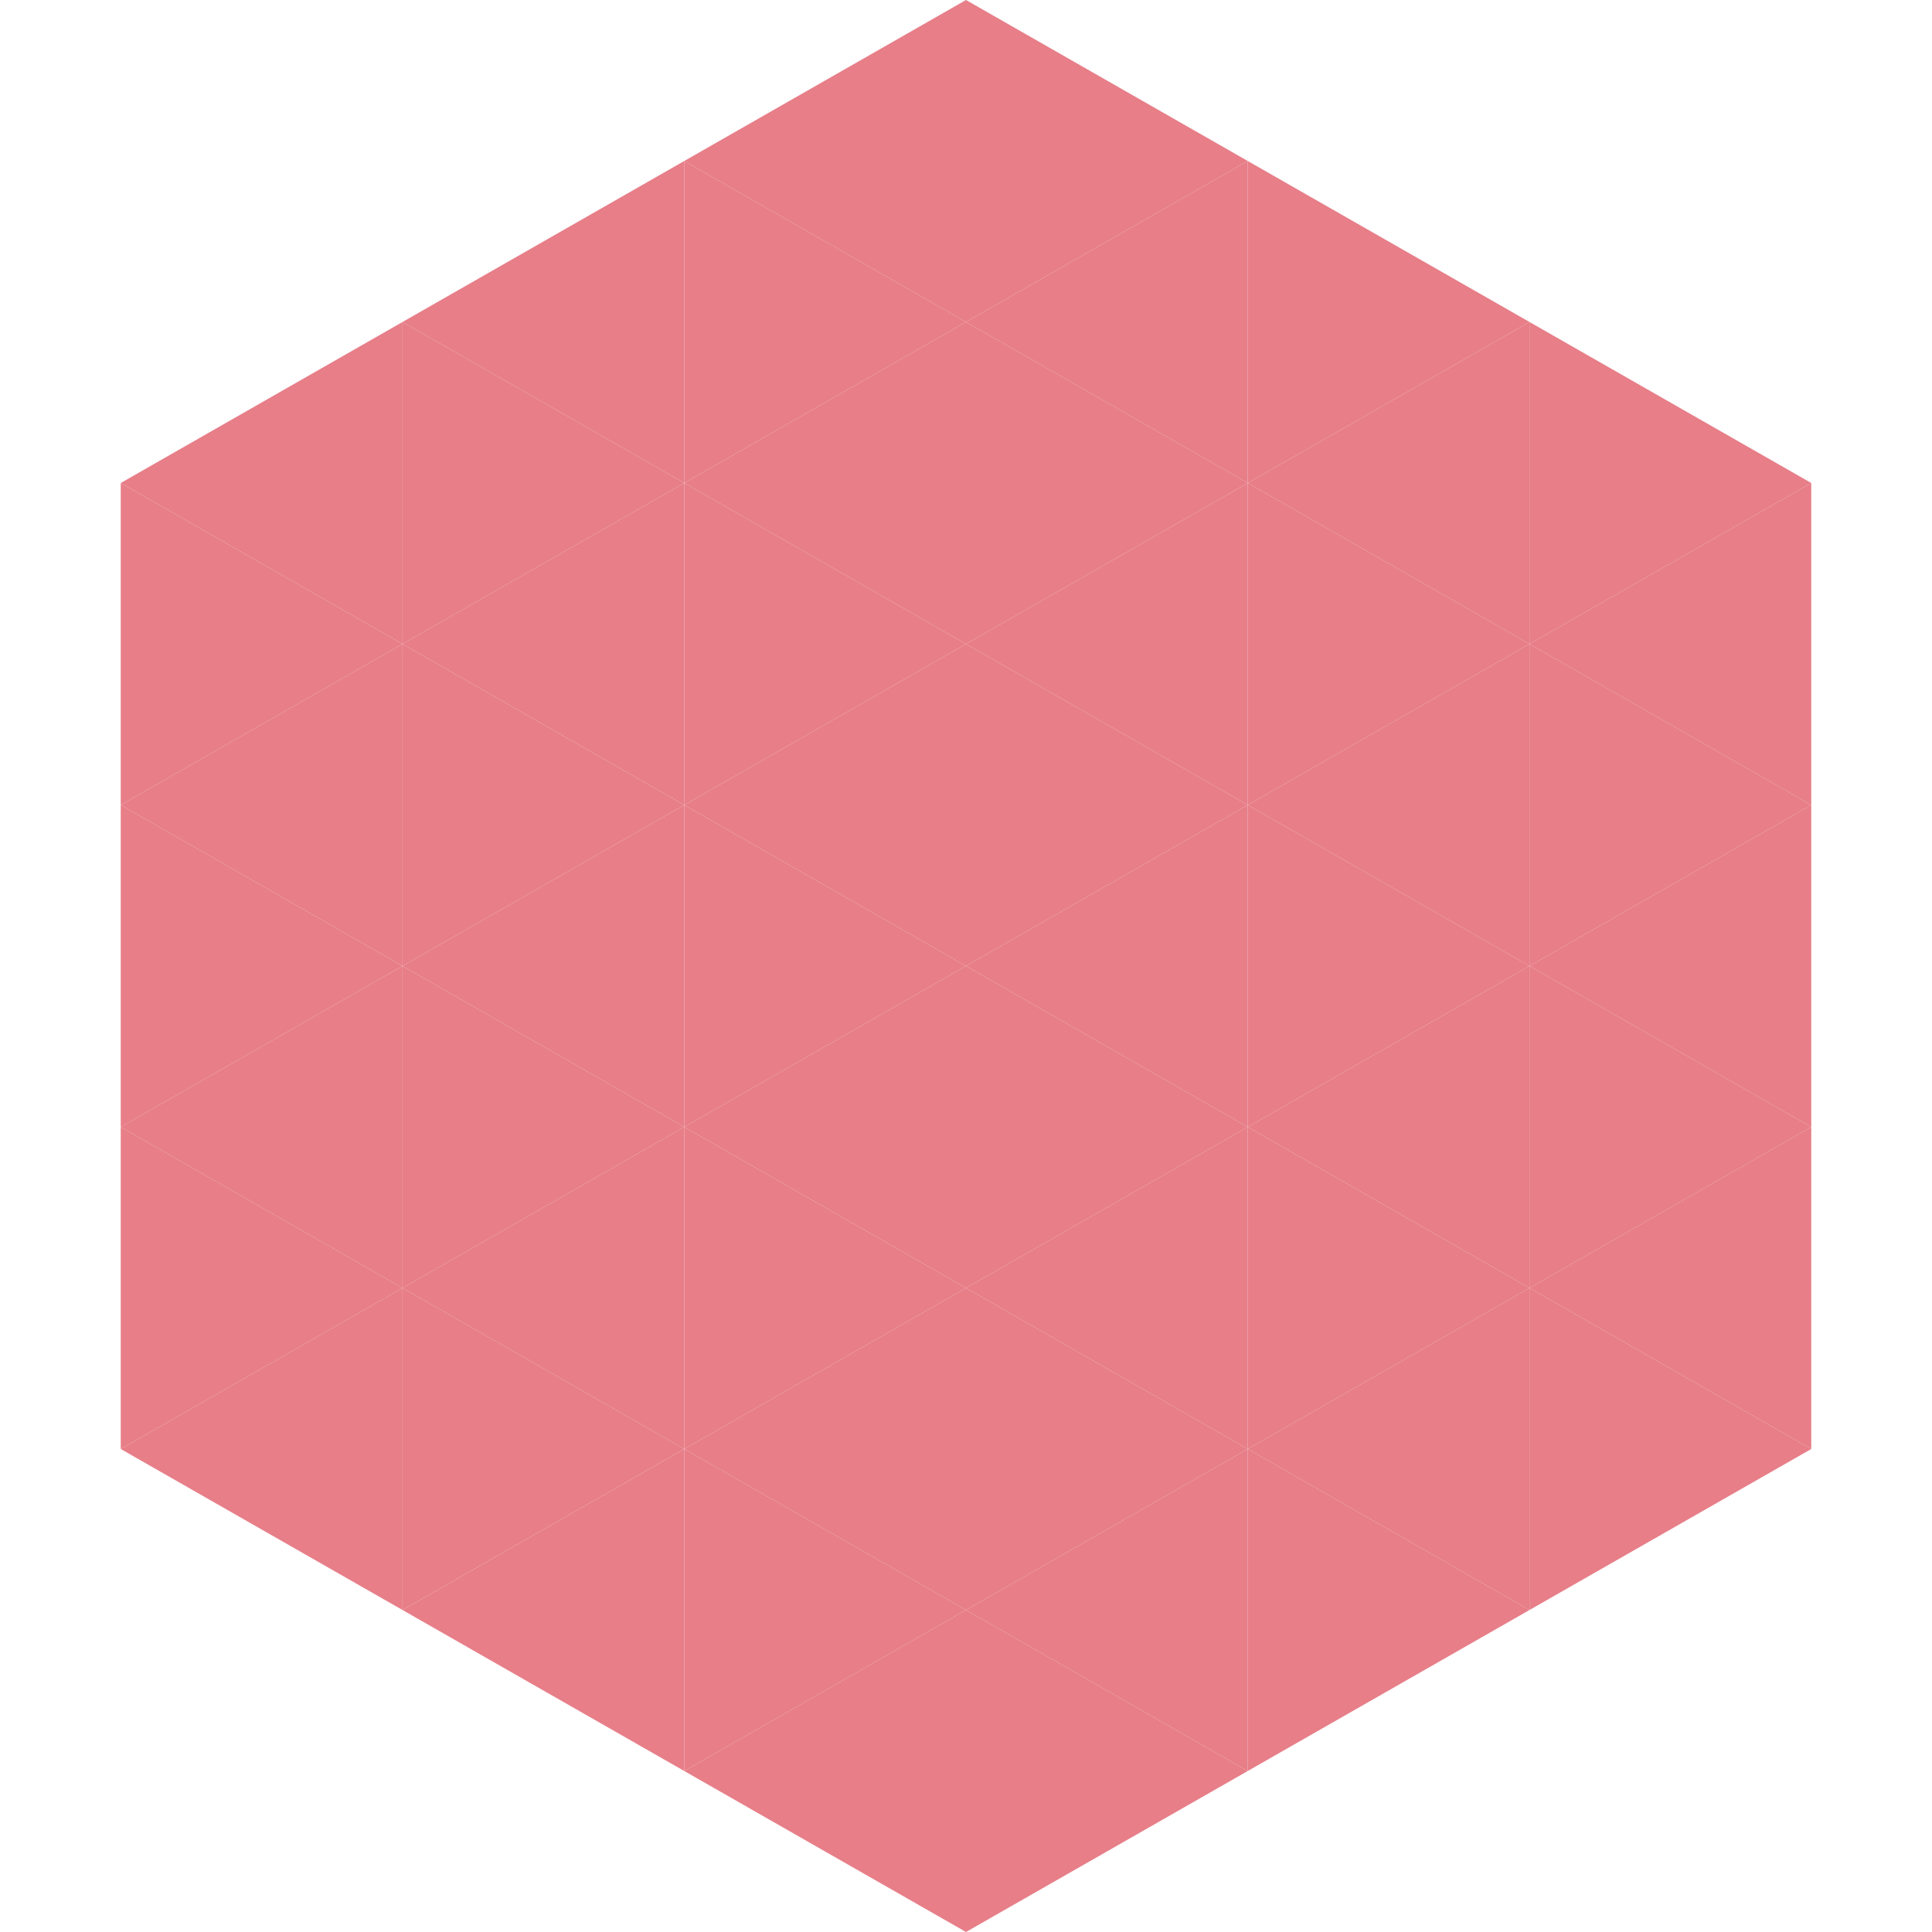
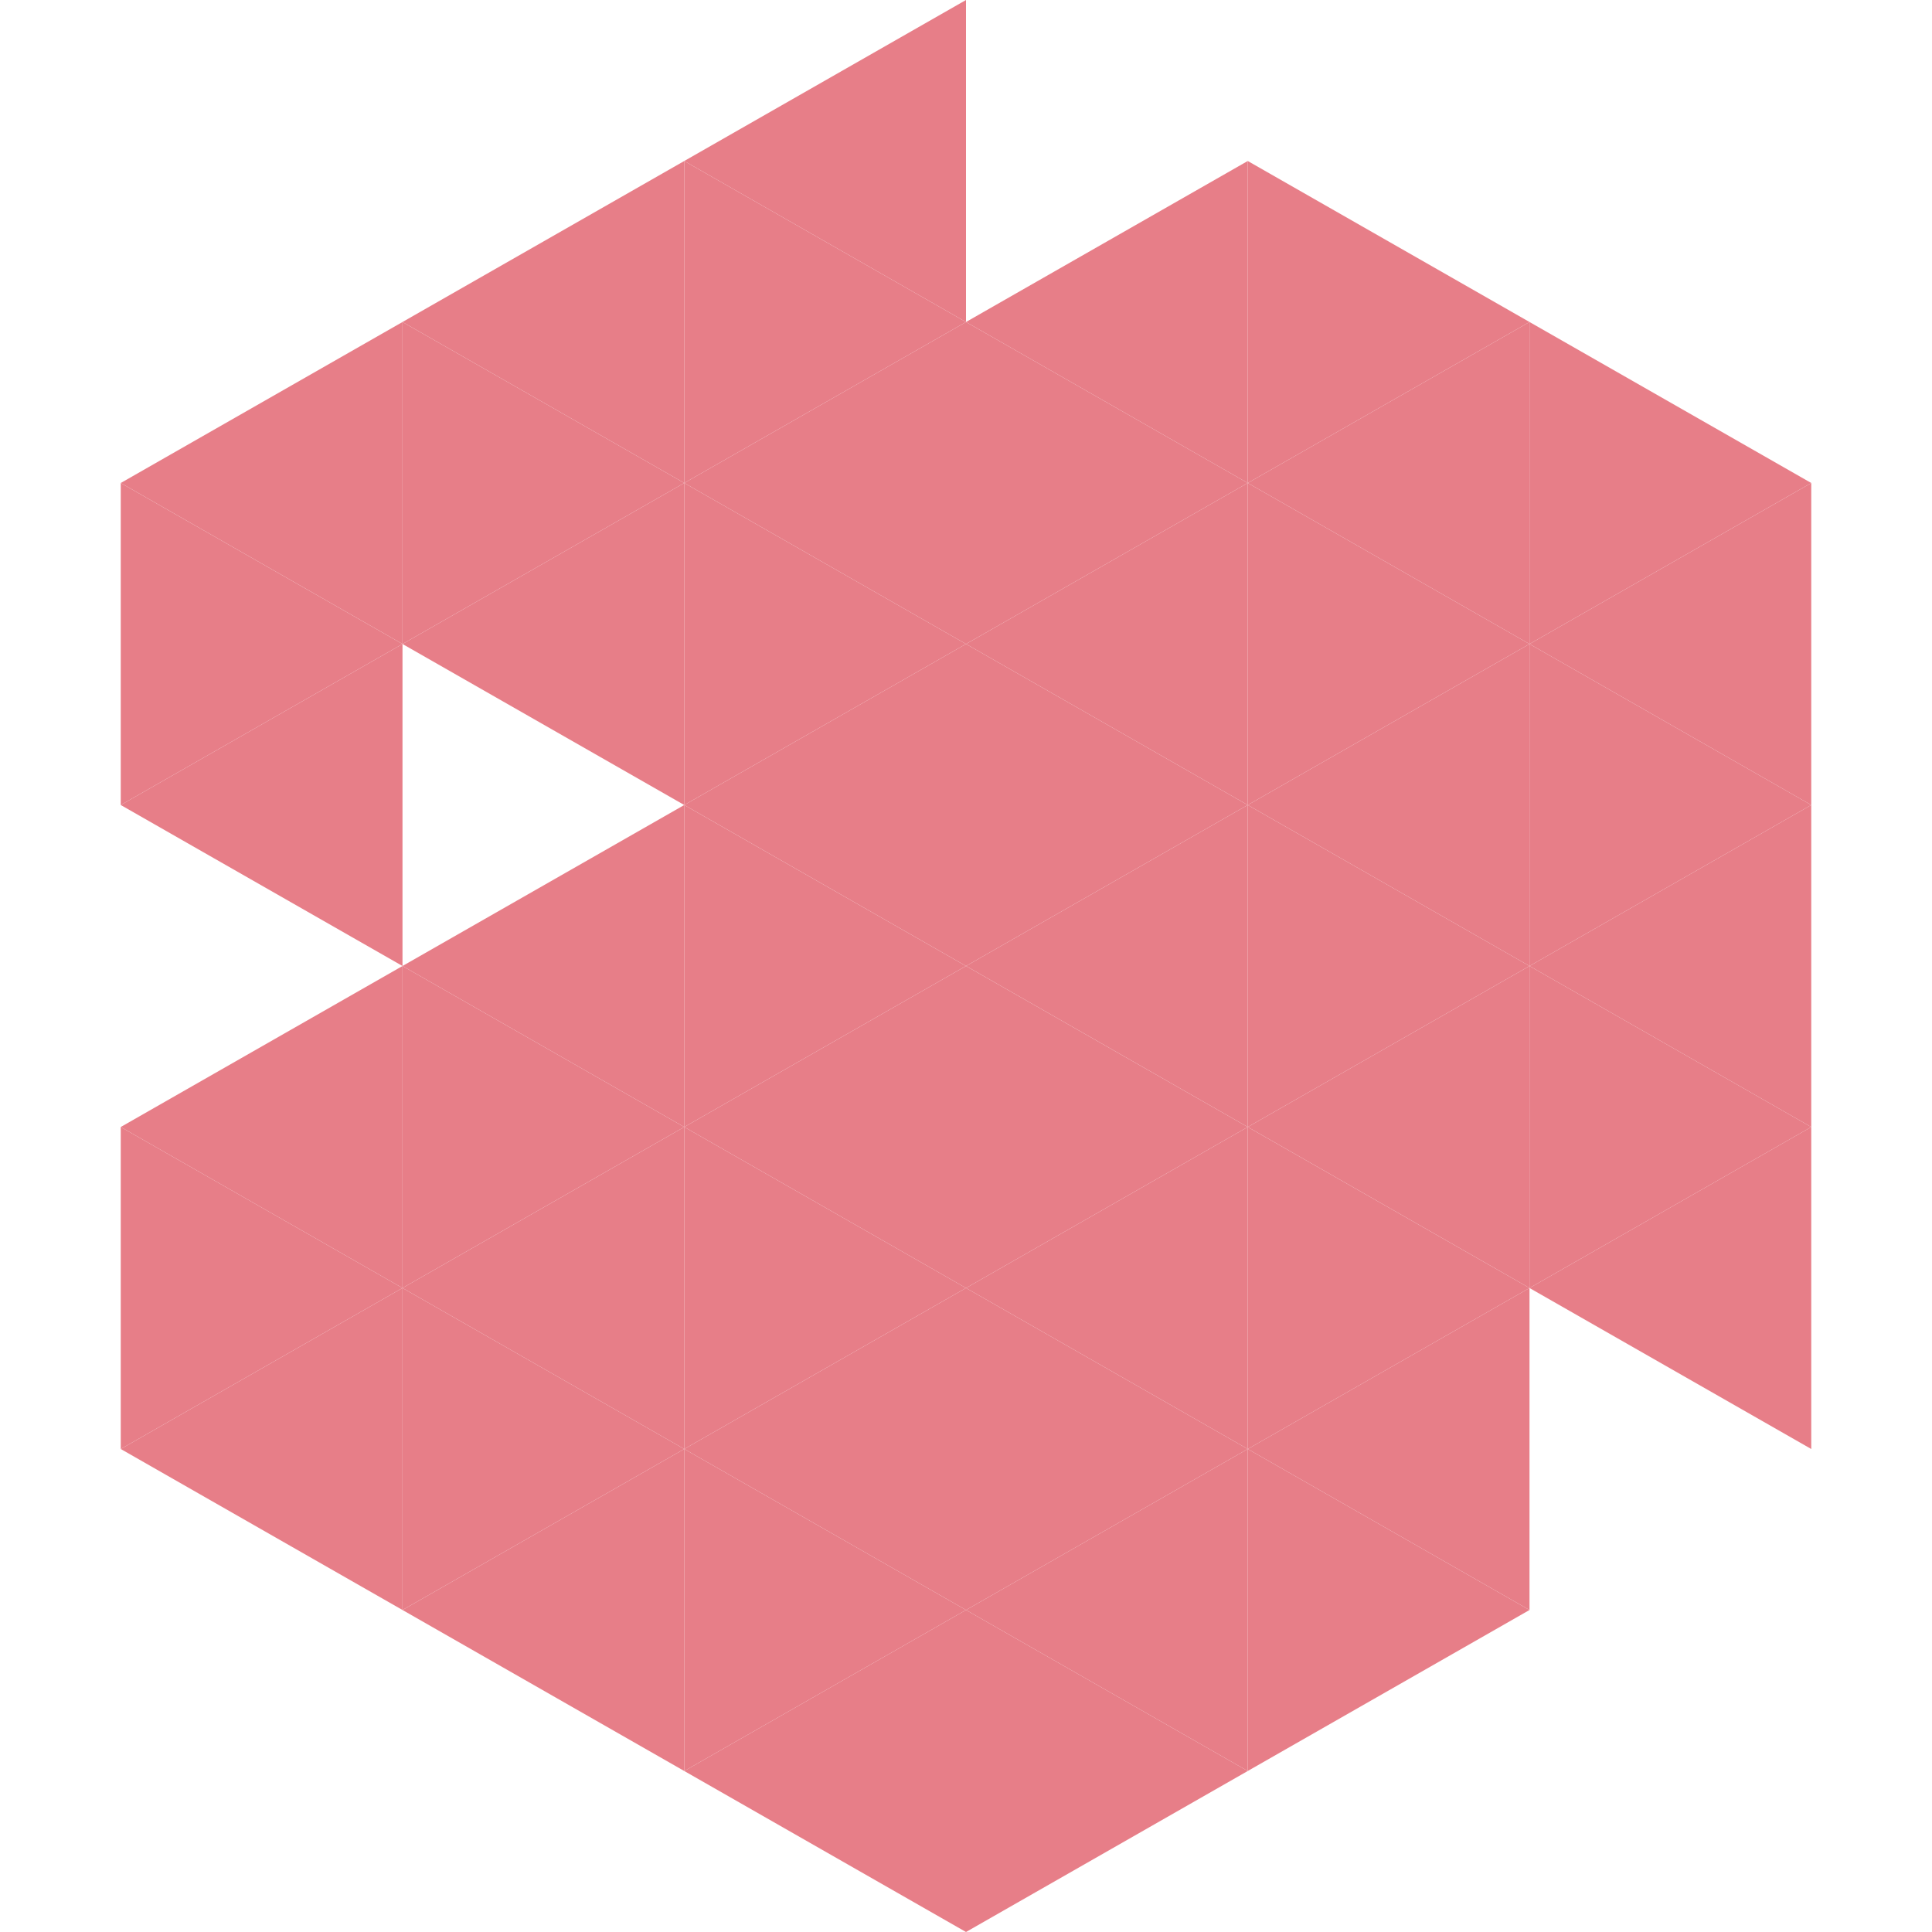
<svg xmlns="http://www.w3.org/2000/svg" width="240" height="240">
  <polygon points="50,40 15,60 50,80" style="fill:rgb(231,126,136)" />
  <polygon points="190,40 225,60 190,80" style="fill:rgb(231,126,136)" />
  <polygon points="15,60 50,80 15,100" style="fill:rgb(231,126,136)" />
  <polygon points="225,60 190,80 225,100" style="fill:rgb(231,126,136)" />
  <polygon points="50,80 15,100 50,120" style="fill:rgb(231,126,136)" />
  <polygon points="190,80 225,100 190,120" style="fill:rgb(231,126,136)" />
-   <polygon points="15,100 50,120 15,140" style="fill:rgb(231,126,136)" />
  <polygon points="225,100 190,120 225,140" style="fill:rgb(231,126,136)" />
  <polygon points="50,120 15,140 50,160" style="fill:rgb(231,126,136)" />
  <polygon points="190,120 225,140 190,160" style="fill:rgb(231,126,136)" />
  <polygon points="15,140 50,160 15,180" style="fill:rgb(231,126,136)" />
  <polygon points="225,140 190,160 225,180" style="fill:rgb(231,126,136)" />
  <polygon points="50,160 15,180 50,200" style="fill:rgb(231,126,136)" />
-   <polygon points="190,160 225,180 190,200" style="fill:rgb(231,126,136)" />
  <polygon points="15,180 50,200 15,220" style="fill:rgb(255,255,255); fill-opacity:0" />
  <polygon points="225,180 190,200 225,220" style="fill:rgb(255,255,255); fill-opacity:0" />
  <polygon points="50,0 85,20 50,40" style="fill:rgb(255,255,255); fill-opacity:0" />
  <polygon points="190,0 155,20 190,40" style="fill:rgb(255,255,255); fill-opacity:0" />
  <polygon points="85,20 50,40 85,60" style="fill:rgb(231,126,136)" />
  <polygon points="155,20 190,40 155,60" style="fill:rgb(231,126,136)" />
  <polygon points="50,40 85,60 50,80" style="fill:rgb(231,126,136)" />
  <polygon points="190,40 155,60 190,80" style="fill:rgb(231,126,136)" />
  <polygon points="85,60 50,80 85,100" style="fill:rgb(231,126,136)" />
  <polygon points="155,60 190,80 155,100" style="fill:rgb(231,126,136)" />
-   <polygon points="50,80 85,100 50,120" style="fill:rgb(231,126,136)" />
  <polygon points="190,80 155,100 190,120" style="fill:rgb(231,126,136)" />
  <polygon points="85,100 50,120 85,140" style="fill:rgb(231,126,136)" />
  <polygon points="155,100 190,120 155,140" style="fill:rgb(231,126,136)" />
  <polygon points="50,120 85,140 50,160" style="fill:rgb(231,126,136)" />
  <polygon points="190,120 155,140 190,160" style="fill:rgb(231,126,136)" />
  <polygon points="85,140 50,160 85,180" style="fill:rgb(231,126,136)" />
  <polygon points="155,140 190,160 155,180" style="fill:rgb(231,126,136)" />
  <polygon points="50,160 85,180 50,200" style="fill:rgb(231,126,136)" />
  <polygon points="190,160 155,180 190,200" style="fill:rgb(231,126,136)" />
  <polygon points="85,180 50,200 85,220" style="fill:rgb(231,126,136)" />
  <polygon points="155,180 190,200 155,220" style="fill:rgb(231,126,136)" />
  <polygon points="120,0 85,20 120,40" style="fill:rgb(231,126,136)" />
-   <polygon points="120,0 155,20 120,40" style="fill:rgb(231,126,136)" />
  <polygon points="85,20 120,40 85,60" style="fill:rgb(231,126,136)" />
  <polygon points="155,20 120,40 155,60" style="fill:rgb(231,126,136)" />
  <polygon points="120,40 85,60 120,80" style="fill:rgb(231,126,136)" />
  <polygon points="120,40 155,60 120,80" style="fill:rgb(231,126,136)" />
  <polygon points="85,60 120,80 85,100" style="fill:rgb(231,126,136)" />
  <polygon points="155,60 120,80 155,100" style="fill:rgb(231,126,136)" />
  <polygon points="120,80 85,100 120,120" style="fill:rgb(231,126,136)" />
  <polygon points="120,80 155,100 120,120" style="fill:rgb(231,126,136)" />
  <polygon points="85,100 120,120 85,140" style="fill:rgb(231,126,136)" />
  <polygon points="155,100 120,120 155,140" style="fill:rgb(231,126,136)" />
  <polygon points="120,120 85,140 120,160" style="fill:rgb(231,126,136)" />
  <polygon points="120,120 155,140 120,160" style="fill:rgb(231,126,136)" />
  <polygon points="85,140 120,160 85,180" style="fill:rgb(231,126,136)" />
  <polygon points="155,140 120,160 155,180" style="fill:rgb(231,126,136)" />
  <polygon points="120,160 85,180 120,200" style="fill:rgb(231,126,136)" />
  <polygon points="120,160 155,180 120,200" style="fill:rgb(231,126,136)" />
  <polygon points="85,180 120,200 85,220" style="fill:rgb(231,126,136)" />
  <polygon points="155,180 120,200 155,220" style="fill:rgb(231,126,136)" />
  <polygon points="120,200 85,220 120,240" style="fill:rgb(231,126,136)" />
  <polygon points="120,200 155,220 120,240" style="fill:rgb(231,126,136)" />
  <polygon points="85,220 120,240 85,260" style="fill:rgb(255,255,255); fill-opacity:0" />
  <polygon points="155,220 120,240 155,260" style="fill:rgb(255,255,255); fill-opacity:0" />
</svg>